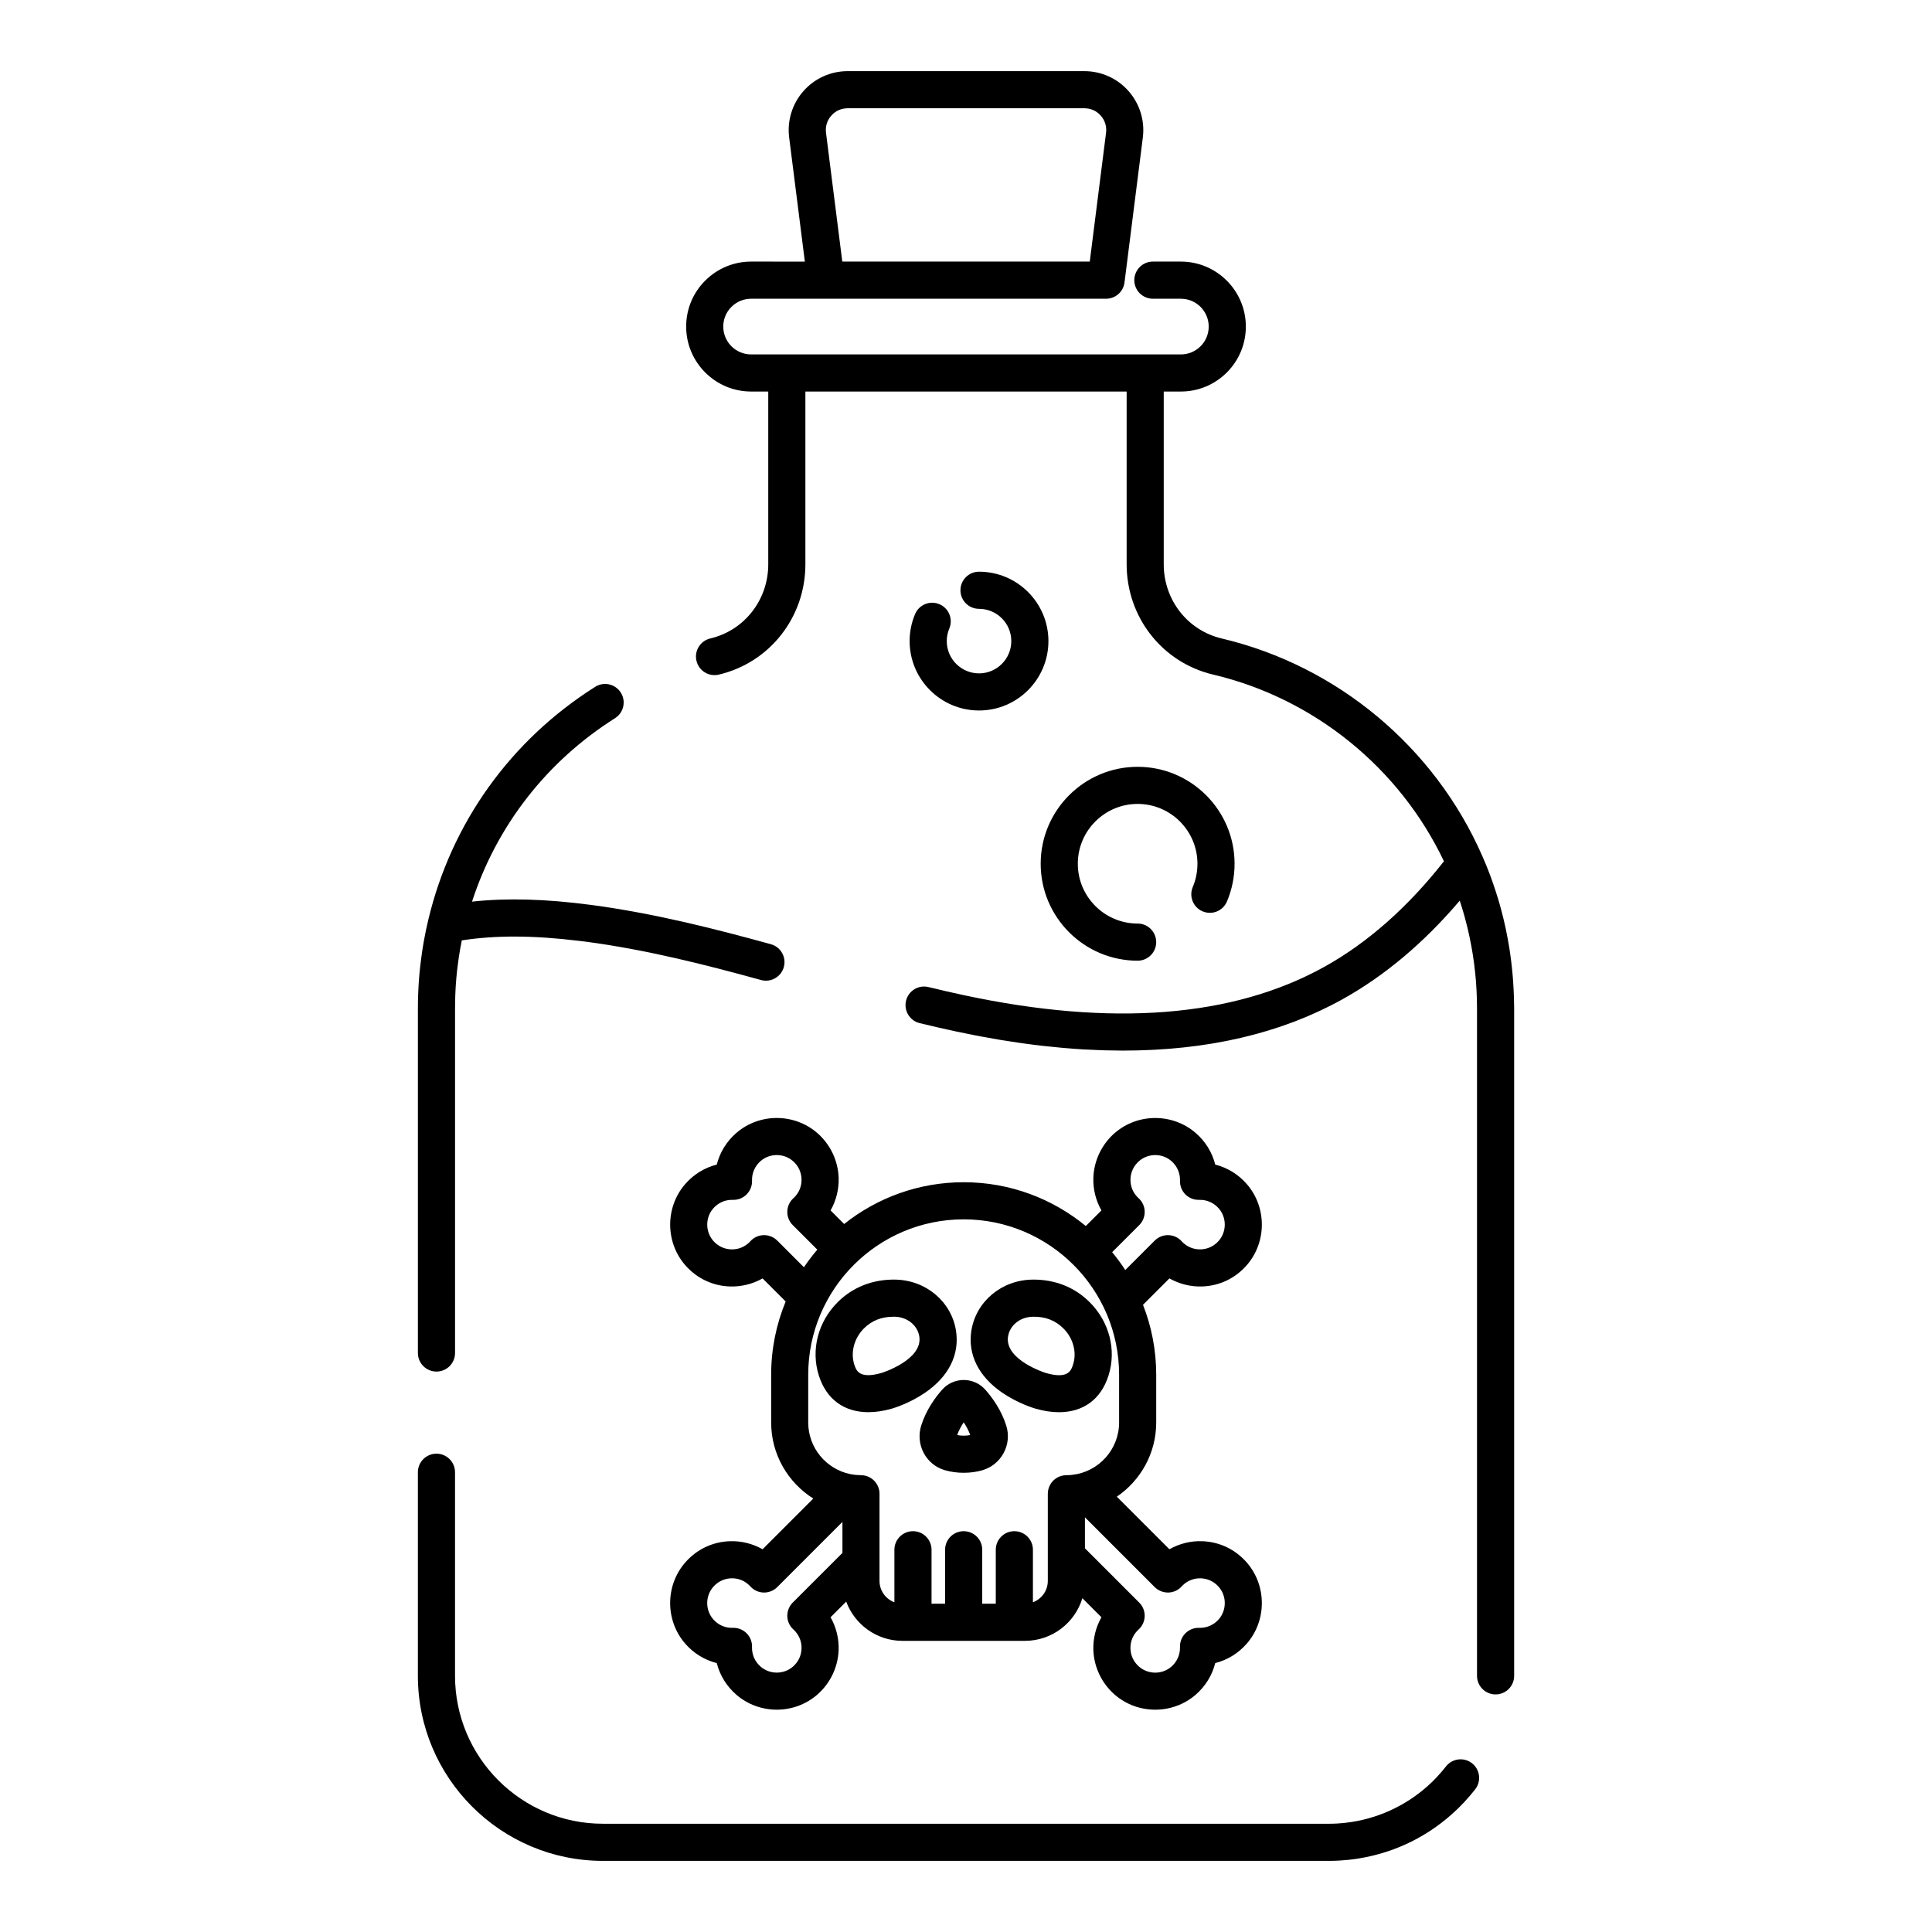
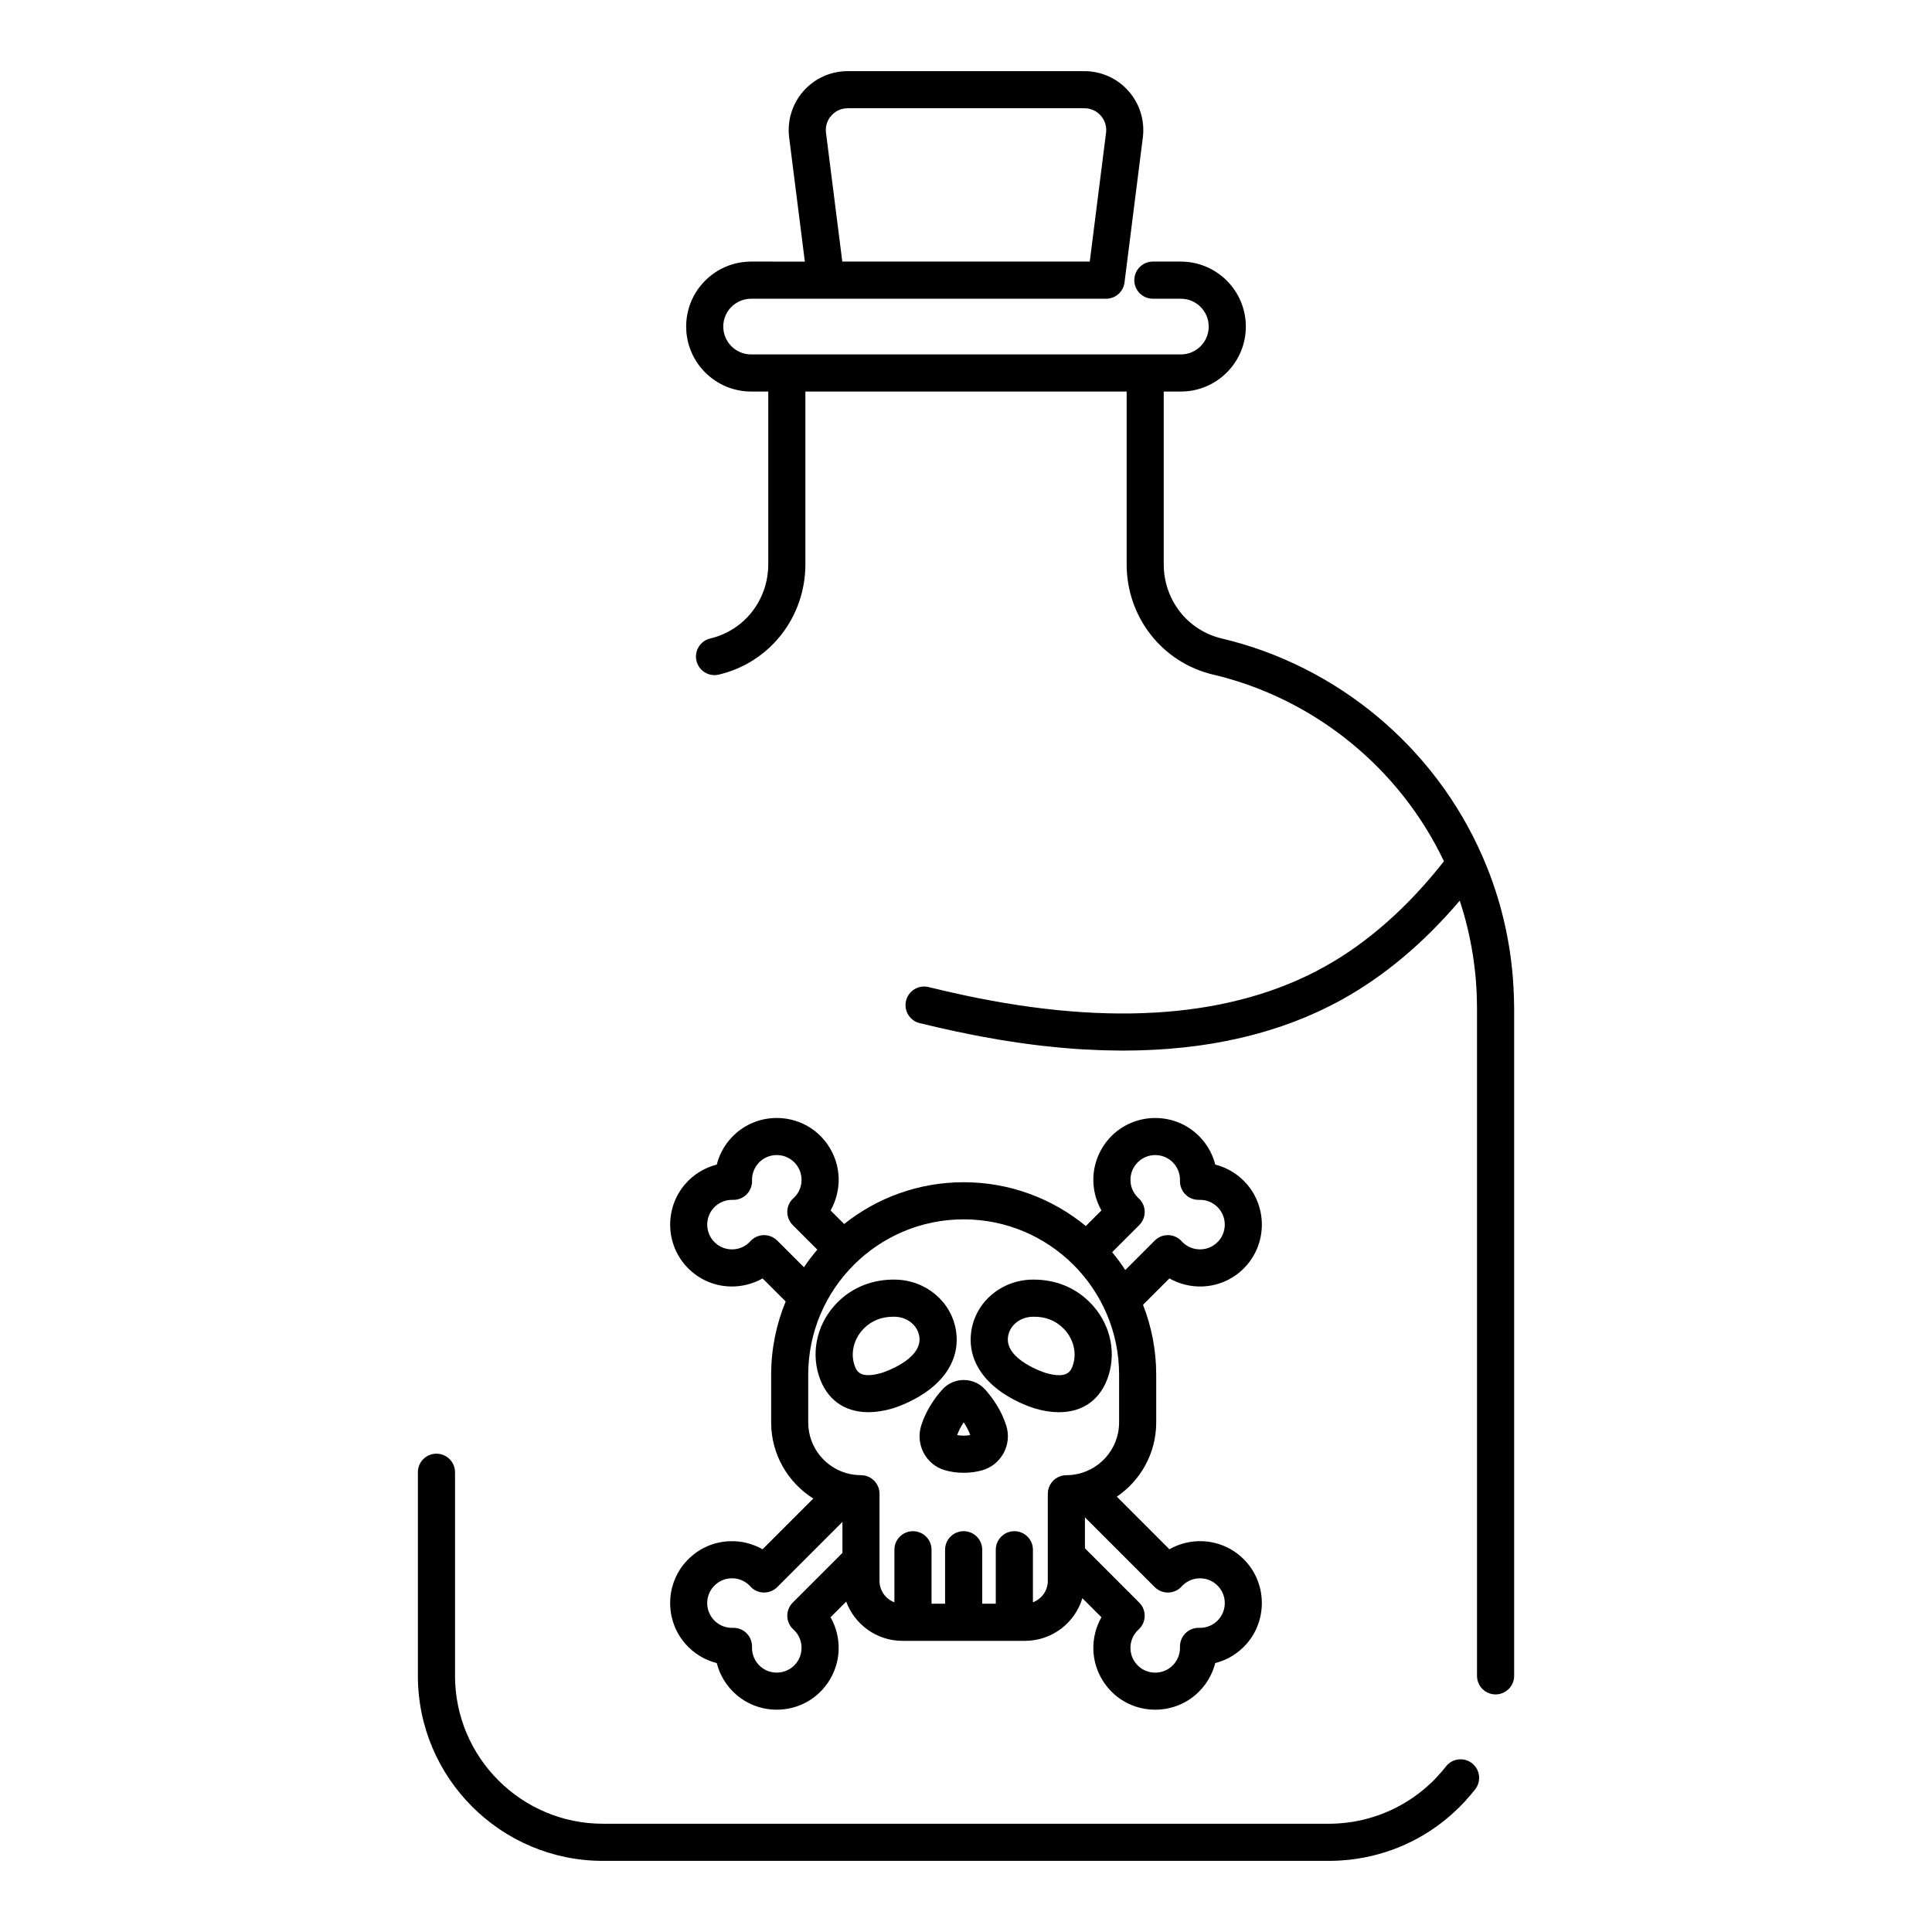
<svg xmlns="http://www.w3.org/2000/svg" fill="#000000" width="800px" height="800px" version="1.1" viewBox="144 144 512 512">
  <g>
    <path d="m534.09 611.27c-2.148-1.668-5.238-1.277-6.902 0.867-0.777 1-1.605 1.945-2.461 2.856-0.305 0.32-0.605 0.641-0.918 0.949-0.133 0.133-0.266 0.258-0.398 0.387-5.797 5.582-13.184 9.242-21.078 10.496-0.031 0.004-0.062 0.008-0.094 0.012-0.617 0.098-1.234 0.18-1.855 0.246-0.234 0.023-0.469 0.039-0.703 0.062-0.445 0.039-0.891 0.082-1.336 0.105-0.707 0.039-1.414 0.062-2.125 0.062l-192.44-0.004c-21.609 0-39.191-17.582-39.191-39.191v-53.957c0-2.719-2.203-4.922-4.922-4.922s-4.922 2.203-4.922 4.922v53.957c0 27.039 21.996 49.031 49.031 49.031h192.44c0.887 0 1.777-0.027 2.66-0.074 0.559-0.031 1.113-0.086 1.668-0.133 0.293-0.027 0.586-0.043 0.879-0.074 0.781-0.082 1.551-0.188 2.32-0.305 0.039-0.008 0.078-0.012 0.117-0.02 9.949-1.547 19.094-6.098 26.348-13.109 0.18-0.172 0.355-0.34 0.531-0.516 0.375-0.375 0.746-0.762 1.113-1.148 0.156-0.168 0.324-0.324 0.477-0.492 0.035-0.039 0.062-0.086 0.094-0.125 0.871-0.957 1.723-1.941 2.523-2.973 1.676-2.152 1.289-5.242-0.855-6.91z" />
-     <path d="m259.67 507.48c2.719 0 4.922-2.203 4.922-4.922v-91.375c0-1.074 0.02-2.137 0.055-3.203 0.02-0.559 0.047-1.121 0.074-1.688 0.02-0.359 0.035-0.715 0.066-1.141 0.035-0.625 0.09-1.246 0.148-1.957 0-0.016 0.004-0.031 0.004-0.047 0-0.016 0.004-0.027 0.004-0.043 0-0.008 0.004-0.016 0.004-0.02 0.102-1.168 0.23-2.34 0.387-3.477 0.004-0.035 0.012-0.07 0.016-0.102 0.07-0.617 0.148-1.23 0.254-1.891 0.102-0.688 0.215-1.383 0.336-2.07 0.004-0.016 0.004-0.031 0.008-0.043 0.008-0.039 0.016-0.078 0.02-0.121 0.035-0.219 0.078-0.449 0.129-0.676 0.02-0.086 0.035-0.172 0.051-0.254 0.066-0.414 0.148-0.828 0.234-1.238 9.008-1.391 18.992-1.34 30.941 0.113 0.625 0.074 1.23 0.141 1.867 0.223 16.133 2.129 31.879 6.144 46.488 10.168 2.621 0.719 5.328-0.816 6.047-3.438 0.723-2.621-0.816-5.328-3.438-6.051-14.949-4.113-31.09-8.227-47.816-10.434-11.922-1.57-22.09-1.855-31.379-0.852 6.527-20.078 19.77-37.16 37.895-48.609 2.297-1.453 2.984-4.488 1.531-6.785s-4.488-2.984-6.785-1.531c-22.426 14.164-38.141 36.109-44.242 61.785v0.004 0.004c-0.203 0.859-0.406 1.727-0.582 2.594-0.039 0.152-0.07 0.309-0.098 0.477-0.129 0.613-0.254 1.23-0.359 1.848-0.066 0.312-0.125 0.621-0.176 0.926-0.012 0.051-0.02 0.109-0.027 0.164-0.008 0.055-0.02 0.102-0.027 0.164-0.125 0.727-0.242 1.457-0.344 2.133-0.117 0.734-0.215 1.477-0.301 2.223-0.168 1.246-0.312 2.543-0.43 3.856 0 0.02-0.004 0.035-0.004 0.051 0 0.012-0.004 0.02-0.004 0.027v0.004c-0.008 0.062-0.012 0.125-0.016 0.188-0.062 0.715-0.117 1.414-0.156 2.055-0.031 0.434-0.055 0.871-0.074 1.297-0.031 0.609-0.062 1.23-0.082 1.84-0.043 1.168-0.062 2.348-0.062 3.539v91.375c0 2.707 2.203 4.91 4.922 4.91z" />
    <path d="m545.2 408.11c-0.02-0.754-0.055-1.516-0.094-2.215-0.031-0.699-0.07-1.387-0.133-2.086-0.016-0.332-0.039-0.66-0.07-0.992-0.062-0.746-0.133-1.504-0.211-2.211-0.07-0.684-0.145-1.355-0.234-2.031-0.047-0.43-0.102-0.859-0.168-1.277l-0.012-0.082c-0.078-0.555-0.152-1.113-0.234-1.641l-0.066-0.41c-0.125-0.785-0.262-1.555-0.395-2.269-0.137-0.777-0.289-1.551-0.453-2.316-0.027-0.164-0.059-0.32-0.098-0.469-0.113-0.543-0.238-1.086-0.363-1.617-0.07-0.348-0.148-0.684-0.234-1.023-0.004-0.02-0.008-0.035-0.016-0.055-0.176-0.707-0.348-1.406-0.527-2.082-0.266-1.012-0.547-2.019-0.852-3.016-0.164-0.543-0.332-1.082-0.504-1.621-0.051-0.191-0.109-0.379-0.184-0.57-0.23-0.715-0.465-1.422-0.703-2.098-0.508-1.48-1.07-2.981-1.723-4.574-0.016-0.039-0.027-0.07-0.043-0.109-0.004-0.004-0.004-0.008-0.008-0.012-0.004-0.004-0.004-0.008-0.004-0.012-0.016-0.039-0.031-0.074-0.047-0.113-0.312-0.766-0.629-1.523-0.961-2.273v-0.004c-0.004-0.004-0.004-0.008-0.004-0.012-0.004-0.008-0.008-0.016-0.012-0.023-0.004-0.004-0.004-0.008-0.008-0.012-12.625-28.887-38.441-50.449-69.07-57.684-9.047-2.133-15.367-10.219-15.367-19.664v-45.777h4.535c4.586 0 8.906-1.789 12.188-5.051 3.246-3.262 5.035-7.582 5.035-12.168 0-9.496-7.727-17.219-17.219-17.219h-7.418c-2.719 0-4.922 2.203-4.922 4.922s2.203 4.922 4.922 4.922h7.418c4.07 0 7.379 3.309 7.379 7.379 0 1.965-0.77 3.824-2.152 5.211-1.406 1.398-3.262 2.168-5.227 2.168h-113.89c-4.07 0-7.379-3.309-7.379-7.379 0-1.973 0.766-3.824 2.152-5.211 1.406-1.398 3.262-2.168 5.227-2.168h94.07c2.481 0 4.57-1.844 4.883-4.305l4.859-38.434c0.562-4.445-0.816-8.922-3.781-12.281-2.953-3.367-7.219-5.293-11.699-5.293h-62.762c-4.481 0-8.746 1.926-11.707 5.289-2.965 3.363-4.34 7.84-3.781 12.285l4.16 32.898-14.234-0.004c-4.586 0-8.906 1.789-12.176 5.043-3.254 3.254-5.043 7.578-5.043 12.176 0 9.496 7.727 17.219 17.219 17.219h4.535v45.777c0 9.445-6.32 17.531-15.367 19.664-2.644 0.621-4.285 3.273-3.66 5.918 0.625 2.644 3.269 4.285 5.918 3.66 13.512-3.184 22.949-15.207 22.949-29.242v-45.777h85.137v45.777c0 14.031 9.438 26.059 22.949 29.242 26.711 6.309 49.363 24.699 61.137 49.465-9.582 12.199-20.23 21.602-31.684 27.969-24.125 13.398-56.266 15.93-95.531 7.519-3.019-0.648-6.09-1.352-9.391-2.152-2.648-0.645-5.301 0.98-5.941 3.621s0.98 5.301 3.621 5.941c3.387 0.824 6.543 1.543 9.652 2.211 1.754 0.375 3.488 0.723 5.215 1.055 0.426 0.082 0.848 0.164 1.27 0.242 1.711 0.32 3.418 0.629 5.102 0.91 0.086 0.016 0.172 0.027 0.262 0.043 1.613 0.266 3.211 0.508 4.801 0.738 0.414 0.059 0.828 0.117 1.242 0.176 1.645 0.227 3.281 0.441 4.898 0.625 0.148 0.016 0.293 0.031 0.441 0.047 1.5 0.168 2.988 0.316 4.465 0.453 0.398 0.035 0.797 0.074 1.191 0.105 1.582 0.137 3.156 0.254 4.711 0.348 0.184 0.012 0.367 0.02 0.555 0.027 1.41 0.082 2.809 0.145 4.203 0.188 0.375 0.012 0.75 0.027 1.125 0.035 1.523 0.043 3.035 0.066 4.531 0.07 0.055 0 0.105 0.004 0.16 0.004 0.254 0 0.504-0.008 0.754-0.012 0.969-0.004 1.934-0.016 2.891-0.035 0.441-0.012 0.883-0.023 1.32-0.039 0.844-0.023 1.688-0.059 2.523-0.098 0.438-0.02 0.879-0.043 1.316-0.066 0.91-0.051 1.812-0.113 2.707-0.18 0.332-0.023 0.668-0.047 0.996-0.07 1.215-0.098 2.418-0.211 3.613-0.34 0.246-0.027 0.488-0.059 0.734-0.086 0.953-0.105 1.902-0.223 2.844-0.348 0.398-0.055 0.797-0.109 1.191-0.168 0.801-0.113 1.594-0.234 2.383-0.363 0.406-0.066 0.809-0.133 1.211-0.203 0.836-0.145 1.664-0.301 2.492-0.461 0.32-0.062 0.641-0.121 0.957-0.184 1.133-0.23 2.258-0.473 3.375-0.73 0.164-0.039 0.328-0.082 0.492-0.121 0.945-0.227 1.887-0.461 2.82-0.707 0.355-0.094 0.707-0.191 1.062-0.289 0.75-0.207 1.496-0.418 2.238-0.641 0.371-0.109 0.742-0.223 1.113-0.336 0.762-0.234 1.516-0.48 2.269-0.73 0.309-0.102 0.621-0.203 0.926-0.309 1.047-0.359 2.086-0.73 3.113-1.121 0.086-0.031 0.168-0.066 0.25-0.098 0.938-0.359 1.867-0.734 2.789-1.117 0.32-0.133 0.637-0.273 0.957-0.41 0.691-0.297 1.379-0.602 2.062-0.914 0.344-0.156 0.688-0.316 1.031-0.477 0.684-0.32 1.359-0.652 2.031-0.988 0.301-0.148 0.602-0.297 0.898-0.449 0.957-0.488 1.902-0.988 2.836-1.508 11.188-6.219 21.617-14.992 31.09-26.137 0.07 0.211 0.141 0.426 0.207 0.637 0.012 0.031 0.02 0.059 0.031 0.09 0.012 0.039 0.023 0.074 0.035 0.113 0.18 0.559 0.348 1.113 0.52 1.676 0.266 0.867 0.512 1.746 0.746 2.648 0.164 0.617 0.32 1.238 0.473 1.863 0.016 0.066 0.031 0.129 0.047 0.195 0.051 0.188 0.094 0.375 0.133 0.57 0.016 0.07 0.027 0.145 0.047 0.211 0.125 0.523 0.25 1.055 0.355 1.586 0.004 0.012 0.004 0.02 0.008 0.031 0.008 0.047 0.02 0.09 0.027 0.137 0.156 0.719 0.301 1.445 0.438 2.231 0.129 0.684 0.25 1.367 0.367 2.109l0.047 0.297c0.078 0.496 0.145 0.996 0.215 1.492l0.02 0.133c0.004 0.035 0.012 0.066 0.016 0.102 0.047 0.285 0.082 0.578 0.113 0.867 0.004 0.055 0.012 0.105 0.02 0.16 0.082 0.598 0.145 1.199 0.211 1.84 0.074 0.664 0.137 1.344 0.195 2.016 0.004 0.035 0.008 0.07 0.012 0.105 0.02 0.168 0.027 0.332 0.035 0.5 0.004 0.09 0.008 0.18 0.016 0.27 0.055 0.598 0.086 1.184 0.117 1.836 0.035 0.664 0.062 1.34 0.082 2.008 0.027 0.926 0.047 1.852 0.047 2.785v176.92c0 2.719 2.203 4.922 4.922 4.922s4.922-2.203 4.922-4.922v-176.92c-0.016-1.043-0.035-2.062-0.066-3.082zm-182.3-228.92c-0.211-1.668 0.285-3.281 1.398-4.543 1.113-1.262 2.648-1.957 4.328-1.957h62.762c1.68 0 3.215 0.695 4.328 1.957 1.113 1.262 1.609 2.875 1.398 4.543l-4.316 34.133h-65.582z" />
-     <path d="m462.71 385.52c2.5 1.059 5.391-0.113 6.445-2.617 1.34-3.172 2.019-6.535 2.019-10 0-14.168-11.527-25.691-25.691-25.691-14.168 0-25.691 11.527-25.691 25.691 0 14.168 11.527 25.691 25.691 25.691 2.719 0 4.922-2.203 4.922-4.922s-2.203-4.922-4.922-4.922c-8.742 0-15.852-7.113-15.852-15.852 0-8.742 7.113-15.852 15.852-15.852s15.852 7.113 15.852 15.852c0 2.141-0.418 4.219-1.242 6.172-1.059 2.504 0.113 5.394 2.617 6.449z" />
-     <path d="m392.95 304.12c-2.504-1.059-5.391 0.113-6.445 2.617-0.961 2.269-1.445 4.68-1.445 7.16 0 10.141 8.25 18.391 18.391 18.391 10.141 0 18.391-8.25 18.391-18.391s-8.25-18.391-18.391-18.391c-2.719 0-4.922 2.203-4.922 4.922s2.203 4.922 4.922 4.922c4.715 0 8.551 3.836 8.551 8.551s-3.836 8.551-8.551 8.551c-4.715 0-8.551-3.836-8.551-8.551 0-1.156 0.227-2.277 0.672-3.328 1.055-2.512-0.117-5.398-2.621-6.453z" />
    <path d="m366.25 456.09c-0.16-4.531-2.223-8.84-5.656-11.824-6.098-5.301-15.316-5.32-21.441-0.039-2.598 2.242-4.387 5.172-5.203 8.402-3.231 0.816-6.16 2.609-8.402 5.207-5.273 6.121-5.262 15.336 0.039 21.438 3.027 3.484 7.227 5.492 11.824 5.652 3.055 0.102 6.07-0.652 8.684-2.133l6.117 6.117c-2.473 5.988-3.848 12.543-3.848 19.414v12.648c0 8.484 4.469 15.941 11.168 20.16l-13.441 13.441c-2.621-1.484-5.613-2.242-8.684-2.137-4.598 0.16-8.797 2.172-11.824 5.656-5.301 6.098-5.316 15.312-0.035 21.438 2.242 2.598 5.172 4.391 8.402 5.203 0.816 3.227 2.609 6.16 5.207 8.402 3.055 2.633 6.875 3.949 10.695 3.949 3.84 0 7.684-1.332 10.738-3.988 3.434-2.984 5.496-7.293 5.656-11.824 0.105-3.051-0.648-6.059-2.137-8.684l4.144-4.144c2.242 6.055 8.062 10.395 14.891 10.395h32.492c7.164 0 13.23-4.769 15.207-11.297l5.047 5.047c-1.484 2.621-2.242 5.629-2.137 8.684 0.16 4.531 2.223 8.84 5.652 11.824 3.059 2.66 6.902 3.988 10.742 3.988 3.82 0 7.644-1.316 10.695-3.949 2.598-2.238 4.391-5.172 5.207-8.402 3.227-0.816 6.16-2.609 8.402-5.207 0 0 0.004-0.004 0.004-0.004 5.277-6.121 5.258-15.336-0.039-21.434-3.027-3.484-7.227-5.496-11.824-5.656-3.055-0.113-6.062 0.648-8.688 2.137l-13.934-13.934c6.289-4.289 10.438-11.496 10.438-19.668v-12.648c0-6.539-1.25-12.785-3.5-18.535l6.996-6.996c2.621 1.488 5.644 2.242 8.688 2.137 4.598-0.16 8.797-2.168 11.824-5.652 5.301-6.102 5.316-15.316 0.039-21.438-2.238-2.598-5.172-4.391-8.402-5.207-0.816-3.234-2.609-6.164-5.207-8.402-6.121-5.273-15.336-5.258-21.438 0.039-3.434 2.984-5.496 7.293-5.656 11.828-0.105 3.047 0.648 6.047 2.137 8.68l-4.137 4.137c-8.812-7.25-20.09-11.609-32.367-11.609-11.965 0-22.973 4.148-31.68 11.07l-3.594-3.594c1.484-2.625 2.242-5.633 2.137-8.688zm-19.75 15.23c-0.047 0-0.094 0-0.141 0.004-1.355 0.039-2.633 0.633-3.531 1.645-0.055 0.059-0.105 0.117-0.195 0.207-1.305 1.305-3.031 1.984-4.875 1.918-1.84-0.062-3.523-0.871-4.742-2.273-2.113-2.438-2.121-6.117-0.016-8.559 1.312-1.523 3.219-2.356 5.215-2.289 1.379 0.043 2.68-0.477 3.644-1.441 0.965-0.965 1.484-2.281 1.438-3.644-0.066-1.996 0.766-3.898 2.285-5.211 2.445-2.109 6.125-2.098 8.559 0.02 1.402 1.219 2.211 2.902 2.273 4.742 0.066 1.844-0.617 3.574-1.875 4.832-0.094 0.09-0.184 0.18-0.281 0.266-1 0.906-1.582 2.176-1.613 3.523-0.035 1.348 0.488 2.644 1.441 3.598l6.512 6.512c-1.273 1.488-2.457 3.043-3.547 4.664l-7.074-7.074c-0.922-0.918-2.176-1.438-3.477-1.438zm7.586 97.383c-0.945 0.945-1.465 2.234-1.441 3.566 0.023 1.336 0.59 2.606 1.566 3.512 0.098 0.09 0.195 0.18 0.285 0.27 1.301 1.301 1.984 3.035 1.918 4.875-0.062 1.84-0.871 3.523-2.277 4.742-2.434 2.113-6.113 2.121-8.555 0.016-1.523-1.316-2.359-3.215-2.289-5.211 0.047-1.363-0.473-2.684-1.438-3.644-0.926-0.926-2.176-1.441-3.481-1.441-0.055 0-0.109 0-0.168 0.004-2.019 0.07-3.898-0.766-5.211-2.289-2.109-2.441-2.102-6.125 0.016-8.559 1.219-1.402 2.902-2.211 4.742-2.277 1.852-0.074 3.574 0.617 4.871 1.914 0.07 0.07 0.137 0.141 0.203 0.211 0.898 1.012 2.176 1.605 3.531 1.645 1.336 0.039 2.664-0.48 3.621-1.441l17.277-17.277v8.211zm99.559-2.664c1.355-0.039 2.633-0.633 3.531-1.645 0.066-0.074 0.133-0.145 0.195-0.203 1.305-1.305 3.047-1.984 4.879-1.918 1.84 0.062 3.519 0.871 4.738 2.277 2.117 2.434 2.121 6.113 0.016 8.559-1.316 1.523-3.219 2.348-5.211 2.289-1.363-0.051-2.68 0.473-3.644 1.438-0.965 0.961-1.484 2.281-1.441 3.641 0.066 2.004-0.77 3.902-2.293 5.215-2.441 2.109-6.121 2.102-8.559-0.016-1.402-1.219-2.211-2.902-2.273-4.738-0.062-1.84 0.617-3.574 1.91-4.867 0.082-0.082 0.164-0.156 0.305-0.289 0.973-0.91 1.535-2.18 1.555-3.512 0.023-1.332-0.496-2.617-1.441-3.559l-14.395-14.395v-8.211l18.5 18.5c0.969 0.953 2.277 1.473 3.629 1.434zm-7.727-97.379c0.949-0.949 1.469-2.25 1.441-3.59-0.031-1.344-0.609-2.617-1.602-3.519-0.098-0.09-0.195-0.184-0.25-0.234-1.301-1.301-1.984-3.031-1.918-4.875 0.066-1.84 0.871-3.523 2.273-4.742 2.438-2.117 6.113-2.125 8.559-0.02 1.52 1.312 2.356 3.215 2.289 5.215-0.047 1.359 0.477 2.68 1.438 3.641 0.961 0.961 2.266 1.48 3.641 1.438 2.008-0.066 3.902 0.77 5.215 2.289 2.106 2.441 2.098 6.125-0.02 8.559-1.215 1.402-2.898 2.207-4.738 2.273-1.855 0.062-3.578-0.617-4.91-1.949-0.059-0.055-0.109-0.113-0.164-0.176-0.898-1.012-2.176-1.605-3.531-1.645-1.355-0.043-2.664 0.48-3.621 1.441l-7.809 7.809c-1.066-1.641-2.227-3.219-3.477-4.734zm-5.344 39.664v12.648c0 7.184-5.453 13.113-12.438 13.883-0.074 0.008-0.152 0.016-0.227 0.023-0.43 0.039-0.867 0.066-1.309 0.066-1.699 0-3.195 0.859-4.078 2.168-0.531 0.785-0.84 1.73-0.84 2.75v16.484 0.012 6.598c0 2.598-1.645 4.809-3.945 5.664v-13.918c0-2.719-2.203-4.922-4.922-4.922s-4.922 2.203-4.922 4.922v14.301h-3.59v-14.301c0-2.719-2.203-4.922-4.922-4.922s-4.922 2.203-4.922 4.922v14.301h-3.59v-14.301c0-2.719-2.203-4.922-4.922-4.922s-4.922 2.203-4.922 4.922v13.918c-2.301-0.855-3.945-3.07-3.945-5.664v-23.094c0-2.719-2.203-4.922-4.922-4.922-0.277 0-0.551-0.027-0.824-0.043-0.203-0.012-0.41-0.012-0.613-0.031-0.281-0.027-0.555-0.082-0.828-0.125-0.195-0.031-0.395-0.055-0.59-0.094-6.34-1.32-11.117-6.949-11.117-13.676v-12.648c0-22.711 18.477-41.184 41.184-41.184 22.73-0.004 41.203 18.473 41.203 41.184z" />
    <path d="m361 508.53c2 6.316 6.727 9.715 13.129 9.715 1.949 0 4.051-0.316 6.277-0.957 0.465-0.137 4.656-1.406 8.758-4.211 6.262-4.281 9.172-10.109 8.188-16.414-1.211-7.746-8.012-13.449-16.176-13.555-5.871-0.078-11.152 1.98-15.145 5.945-5.254 5.219-7.184 12.68-5.031 19.477zm11.965-12.5c2.09-2.078 4.668-3.086 7.879-3.086h0.199c3.348 0.043 6.117 2.246 6.582 5.234 0.969 6.211-9.883 9.633-9.965 9.656-6.016 1.738-6.777-0.676-7.285-2.273-1.012-3.219 0.004-6.957 2.59-9.531z" />
    <path d="m409.61 513.08c4.102 2.805 8.293 4.074 8.77 4.215 2.223 0.641 4.32 0.957 6.266 0.957 6.398 0 11.129-3.398 13.125-9.719 2.152-6.793 0.223-14.258-5.031-19.477-3.918-3.894-9.039-5.949-14.824-5.949-0.105 0-0.215 0-0.32 0.004-8.164 0.105-14.965 5.809-16.176 13.555-0.98 6.301 1.926 12.129 8.191 16.414zm1.535-14.898c0.465-2.988 3.234-5.191 6.582-5.234 3.316-0.062 5.945 0.965 8.078 3.086 2.59 2.57 3.602 6.312 2.586 9.531-0.504 1.598-1.266 4.012-7.254 2.281-0.109-0.031-10.961-3.453-9.992-9.664z" />
    <path d="m393.68 512.28c-1.805 2.031-4.234 5.328-5.551 9.504-0.758 2.398-0.516 5.051 0.664 7.269 1.18 2.223 3.152 3.836 5.551 4.547 1.578 0.469 3.277 0.703 5.051 0.703 1.691 0 3.316-0.215 4.836-0.641 2.477-0.699 4.516-2.328 5.738-4.59 1.219-2.258 1.465-4.848 0.691-7.297-1.32-4.172-3.75-7.469-5.551-9.5-1.449-1.633-3.531-2.566-5.711-2.566-2.188 0-4.269 0.938-5.719 2.57zm5.711 8.652c0.656 0.977 1.281 2.113 1.73 3.367-1.066 0.223-2.398 0.223-3.461 0 0.449-1.254 1.074-2.391 1.73-3.367z" />
  </g>
</svg>